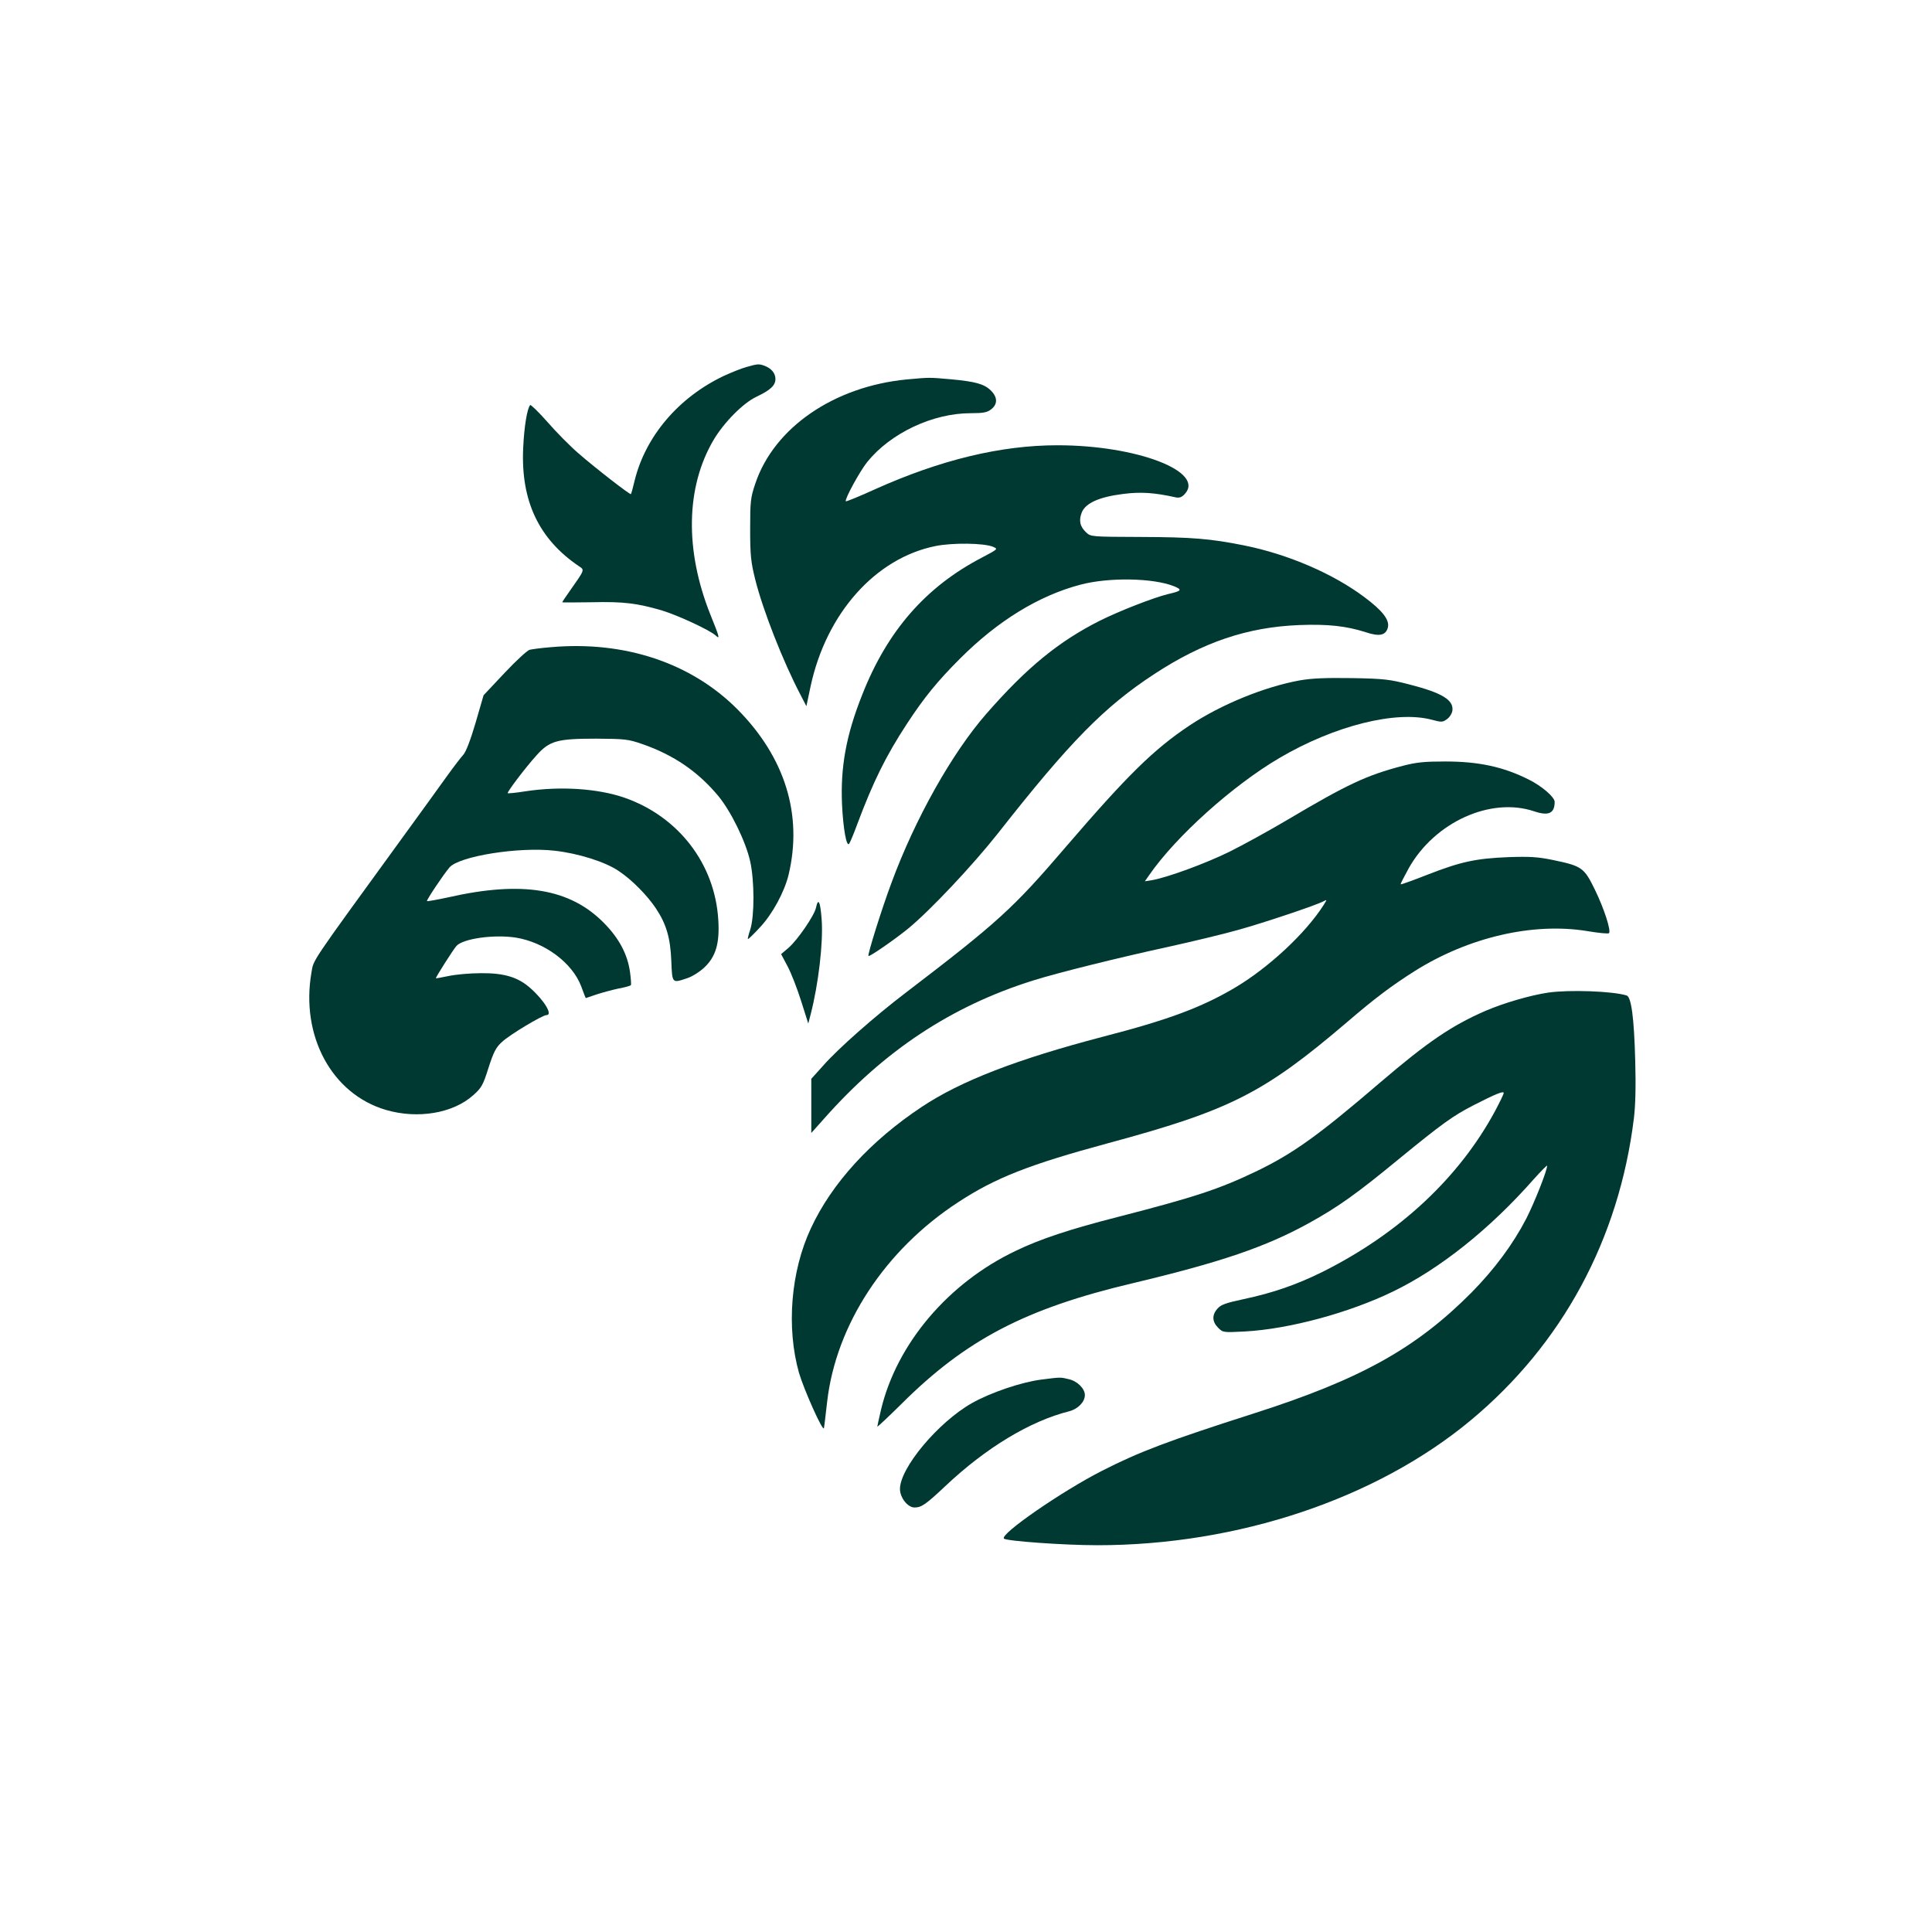
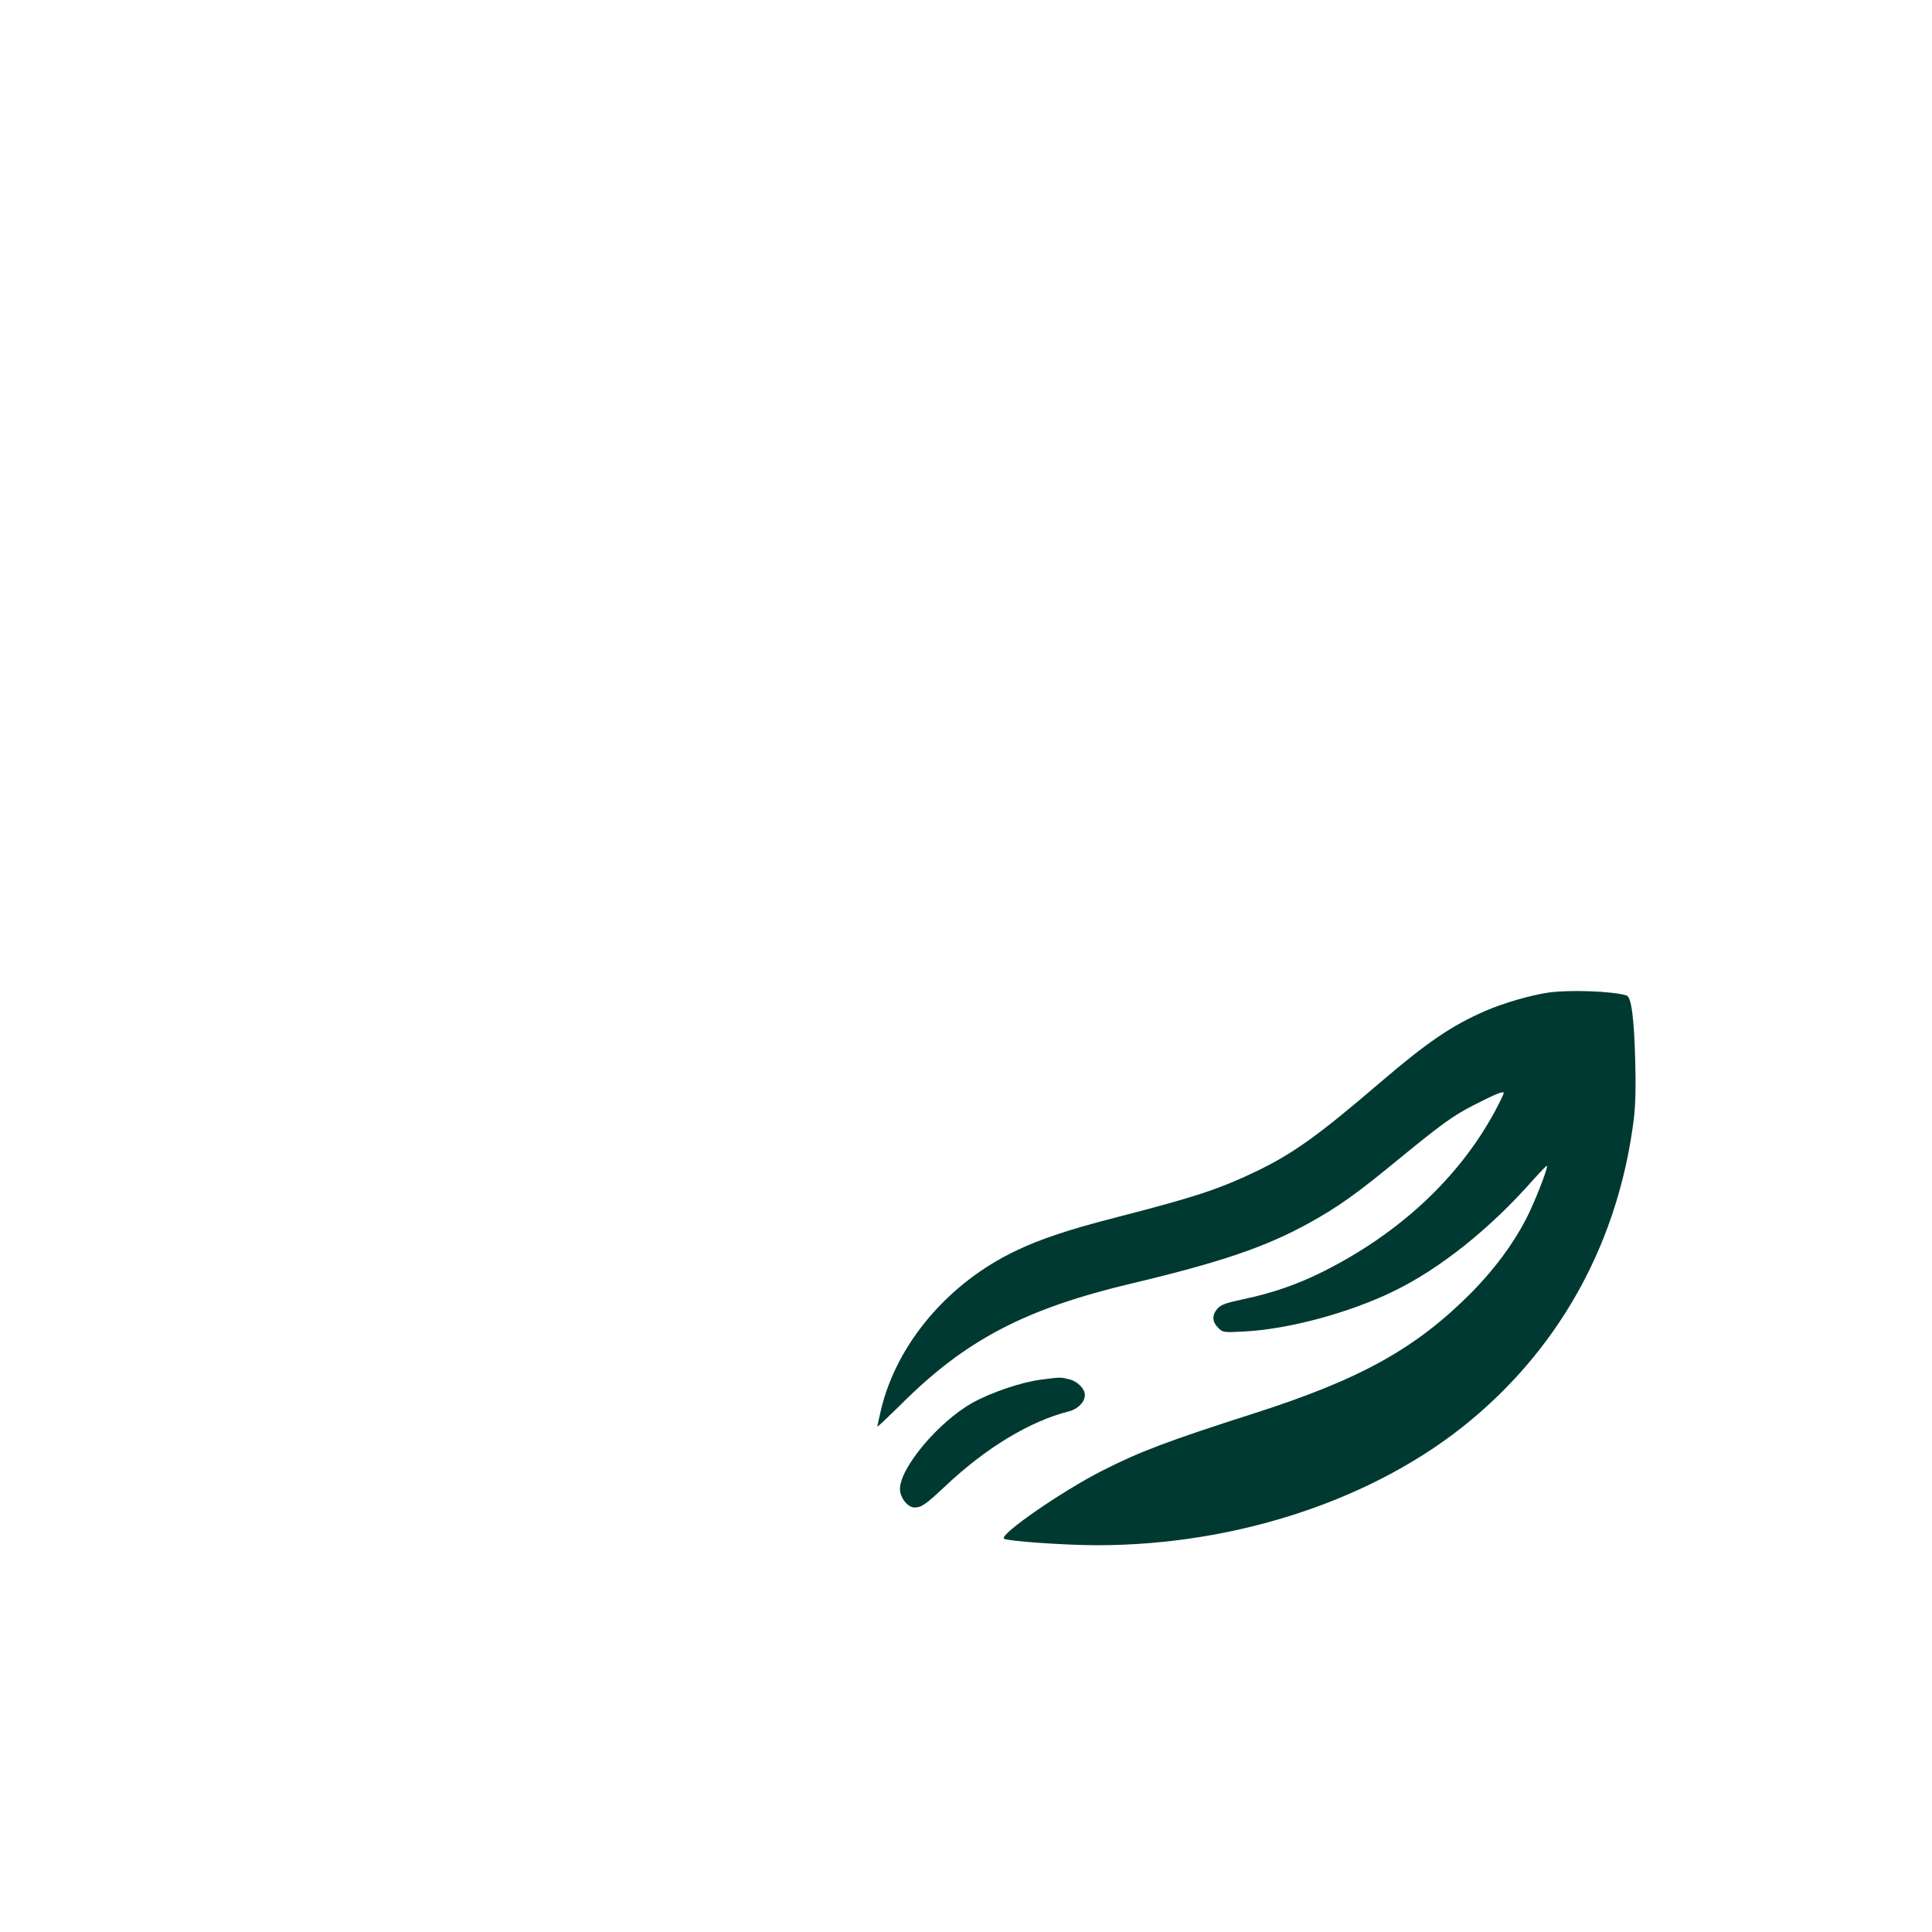
<svg xmlns="http://www.w3.org/2000/svg" version="1.0" width="1024pt" height="1024pt" viewBox="0 0 1024 1024" preserveAspectRatio="xMidYMid meet">
  <g transform="translate(0,1024) scale(0.1,-0.1)" fill="#003932" stroke="none">
-     <path d="M3957 8295 c-26 -7 -81 -29 -122 -48 -239 -114 -413 -319 -471 -553 -9 -38 -18 -71 -20 -73 -4 -5 -187 137 -279 217 -44 38 -118 113 -164 166 -47 53 -88 93 -91 89 -16 -18 -32 -115 -37 -228 -13 -280 83 -483 297 -627 29 -19 29 -18 -47 -126 -24 -34 -43 -62 -43 -64 0 -2 70 -1 156 0 168 4 241 -5 374 -44 84 -26 249 -102 283 -132 24 -22 22 -13 -28 111 -136 341 -130 675 17 925 56 94 156 195 227 229 74 35 101 60 101 94 0 31 -21 56 -57 70 -30 11 -36 11 -96 -6z" />
-     <path d="M4807 8229 c-387 -37 -705 -256 -804 -553 -25 -74 -27 -94 -27 -241 0 -140 4 -174 27 -267 40 -160 146 -432 240 -611 l31 -60 22 104 c83 388 344 681 663 745 91 18 255 16 304 -4 28 -12 27 -12 -60 -58 -297 -155 -500 -388 -633 -726 -86 -216 -116 -385 -107 -584 6 -123 23 -222 37 -207 4 4 24 51 43 103 85 227 152 363 264 534 91 139 161 225 282 346 200 200 417 333 637 391 151 40 385 36 496 -8 46 -19 42 -25 -32 -42 -74 -18 -257 -89 -361 -141 -218 -110 -387 -248 -601 -493 -182 -208 -378 -557 -503 -896 -52 -139 -128 -382 -122 -388 6 -5 140 88 210 145 117 96 342 335 477 506 381 485 564 671 829 844 258 169 493 248 766 259 153 6 251 -5 354 -38 72 -24 106 -17 117 25 10 40 -28 89 -123 160 -166 125 -405 228 -638 275 -180 36 -276 44 -547 45 -265 1 -266 1 -291 24 -34 32 -40 64 -23 107 21 49 92 81 219 97 93 12 166 7 278 -18 20 -4 32 0 48 17 111 119 -253 259 -674 259 -300 0 -620 -77 -969 -234 -81 -37 -150 -65 -153 -63 -8 9 75 161 114 209 124 153 347 258 548 258 68 0 87 4 109 21 34 27 34 63 -2 99 -35 35 -83 48 -215 60 -114 10 -109 10 -230 -1z" />
-     <path d="M2922 6810 c-51 -4 -103 -11 -115 -14 -12 -3 -72 -58 -133 -123 l-111 -118 -42 -145 c-27 -92 -51 -154 -65 -170 -13 -14 -52 -65 -88 -115 -35 -49 -147 -204 -249 -344 -478 -658 -456 -625 -468 -694 -59 -338 108 -646 395 -730 168 -49 355 -18 462 78 44 39 52 53 81 145 27 83 39 108 71 137 40 38 215 143 237 143 34 0 -11 76 -84 141 -65 59 -139 82 -263 81 -58 0 -135 -7 -172 -15 -38 -8 -68 -13 -68 -12 0 7 92 152 109 171 34 39 197 62 312 45 155 -24 303 -134 350 -260 12 -34 23 -61 24 -61 1 0 27 9 59 20 31 10 83 24 116 31 33 6 62 14 64 18 2 3 0 35 -5 70 -13 93 -58 178 -137 258 -180 184 -434 226 -826 137 -60 -13 -111 -22 -113 -20 -4 4 85 138 119 178 50 60 369 111 558 89 125 -14 269 -59 340 -108 68 -45 150 -128 196 -197 56 -84 77 -157 82 -278 5 -122 3 -120 86 -92 27 9 67 35 91 58 59 57 80 127 72 251 -18 297 -211 547 -497 647 -142 49 -339 62 -525 34 -49 -8 -92 -12 -94 -10 -5 5 95 137 153 201 69 77 110 88 316 88 154 -1 170 -3 245 -29 167 -58 296 -147 403 -276 68 -83 145 -242 168 -345 23 -103 23 -289 1 -360 -9 -27 -15 -51 -13 -52 2 -2 31 26 64 62 66 70 130 188 152 280 75 317 -19 621 -272 876 -244 245 -596 363 -986 329z" />
-     <path d="M6890 6634 c-188 -34 -418 -128 -585 -239 -189 -126 -327 -261 -657 -645 -278 -325 -361 -400 -848 -772 -163 -124 -359 -297 -437 -386 l-63 -70 0 -144 0 -143 67 75 c319 361 675 597 1108 733 130 41 453 121 710 177 132 29 303 70 380 92 133 37 408 129 450 151 19 10 19 10 1 -19 -96 -151 -294 -335 -474 -441 -175 -103 -352 -169 -697 -258 -454 -119 -753 -234 -960 -372 -271 -180 -476 -404 -587 -643 -107 -228 -131 -527 -63 -767 27 -91 128 -317 132 -292 2 8 9 70 17 139 47 409 307 806 696 1059 197 129 377 199 790 311 649 175 827 265 1268 641 150 129 240 196 360 272 286 180 628 259 915 212 59 -10 111 -15 115 -11 12 13 -26 131 -75 231 -57 117 -69 125 -223 157 -78 16 -120 19 -235 15 -173 -7 -252 -24 -429 -93 -76 -30 -140 -53 -142 -51 -2 2 18 40 43 86 138 244 434 378 664 301 77 -26 109 -11 109 50 0 25 -68 84 -137 118 -135 68 -266 96 -443 96 -109 0 -152 -4 -225 -23 -192 -50 -294 -98 -611 -286 -98 -58 -238 -135 -309 -170 -126 -62 -328 -136 -409 -150 l-38 -6 23 33 c141 204 442 475 691 621 291 171 618 253 808 202 51 -14 57 -13 80 4 14 10 26 30 28 45 7 56 -55 94 -227 138 -105 27 -134 31 -306 34 -141 2 -212 -1 -275 -12z" />
-     <path d="M4325 5429 c-9 -42 -98 -171 -145 -212 l-40 -34 34 -64 c19 -35 51 -118 72 -184 l38 -120 13 50 c41 159 67 380 58 501 -7 96 -18 119 -30 63z" />
    <path d="M8206 4979 c-95 -14 -235 -55 -331 -96 -180 -78 -309 -166 -557 -378 -331 -284 -465 -380 -663 -475 -195 -93 -322 -135 -730 -240 -251 -64 -412 -117 -542 -180 -357 -170 -629 -491 -713 -840 -11 -47 -20 -88 -20 -91 0 -4 57 50 128 120 342 341 659 506 1227 640 465 111 702 191 934 319 155 86 252 155 479 342 225 184 283 226 392 282 119 61 160 77 160 65 0 -6 -21 -49 -46 -96 -191 -354 -508 -649 -914 -852 -137 -68 -264 -112 -420 -145 -93 -20 -119 -29 -137 -50 -30 -33 -29 -69 3 -101 26 -26 27 -26 143 -20 234 13 550 98 785 212 248 120 514 332 746 596 39 43 70 75 70 70 0 -26 -68 -197 -111 -281 -70 -135 -168 -267 -289 -390 -294 -296 -587 -460 -1153 -641 -456 -146 -607 -203 -807 -305 -212 -108 -542 -336 -519 -359 14 -13 317 -35 496 -35 743 0 1478 246 1978 662 485 403 786 959 865 1601 8 65 11 170 7 305 -6 230 -21 339 -46 346 -76 23 -303 31 -415 15z" />
    <path d="M5520 2928 c-105 -13 -270 -69 -369 -125 -178 -101 -381 -343 -381 -455 0 -46 41 -98 77 -98 37 0 60 16 163 113 216 204 450 345 657 397 46 12 83 49 83 86 0 34 -40 74 -85 84 -45 11 -43 11 -145 -2z" />
  </g>
</svg>